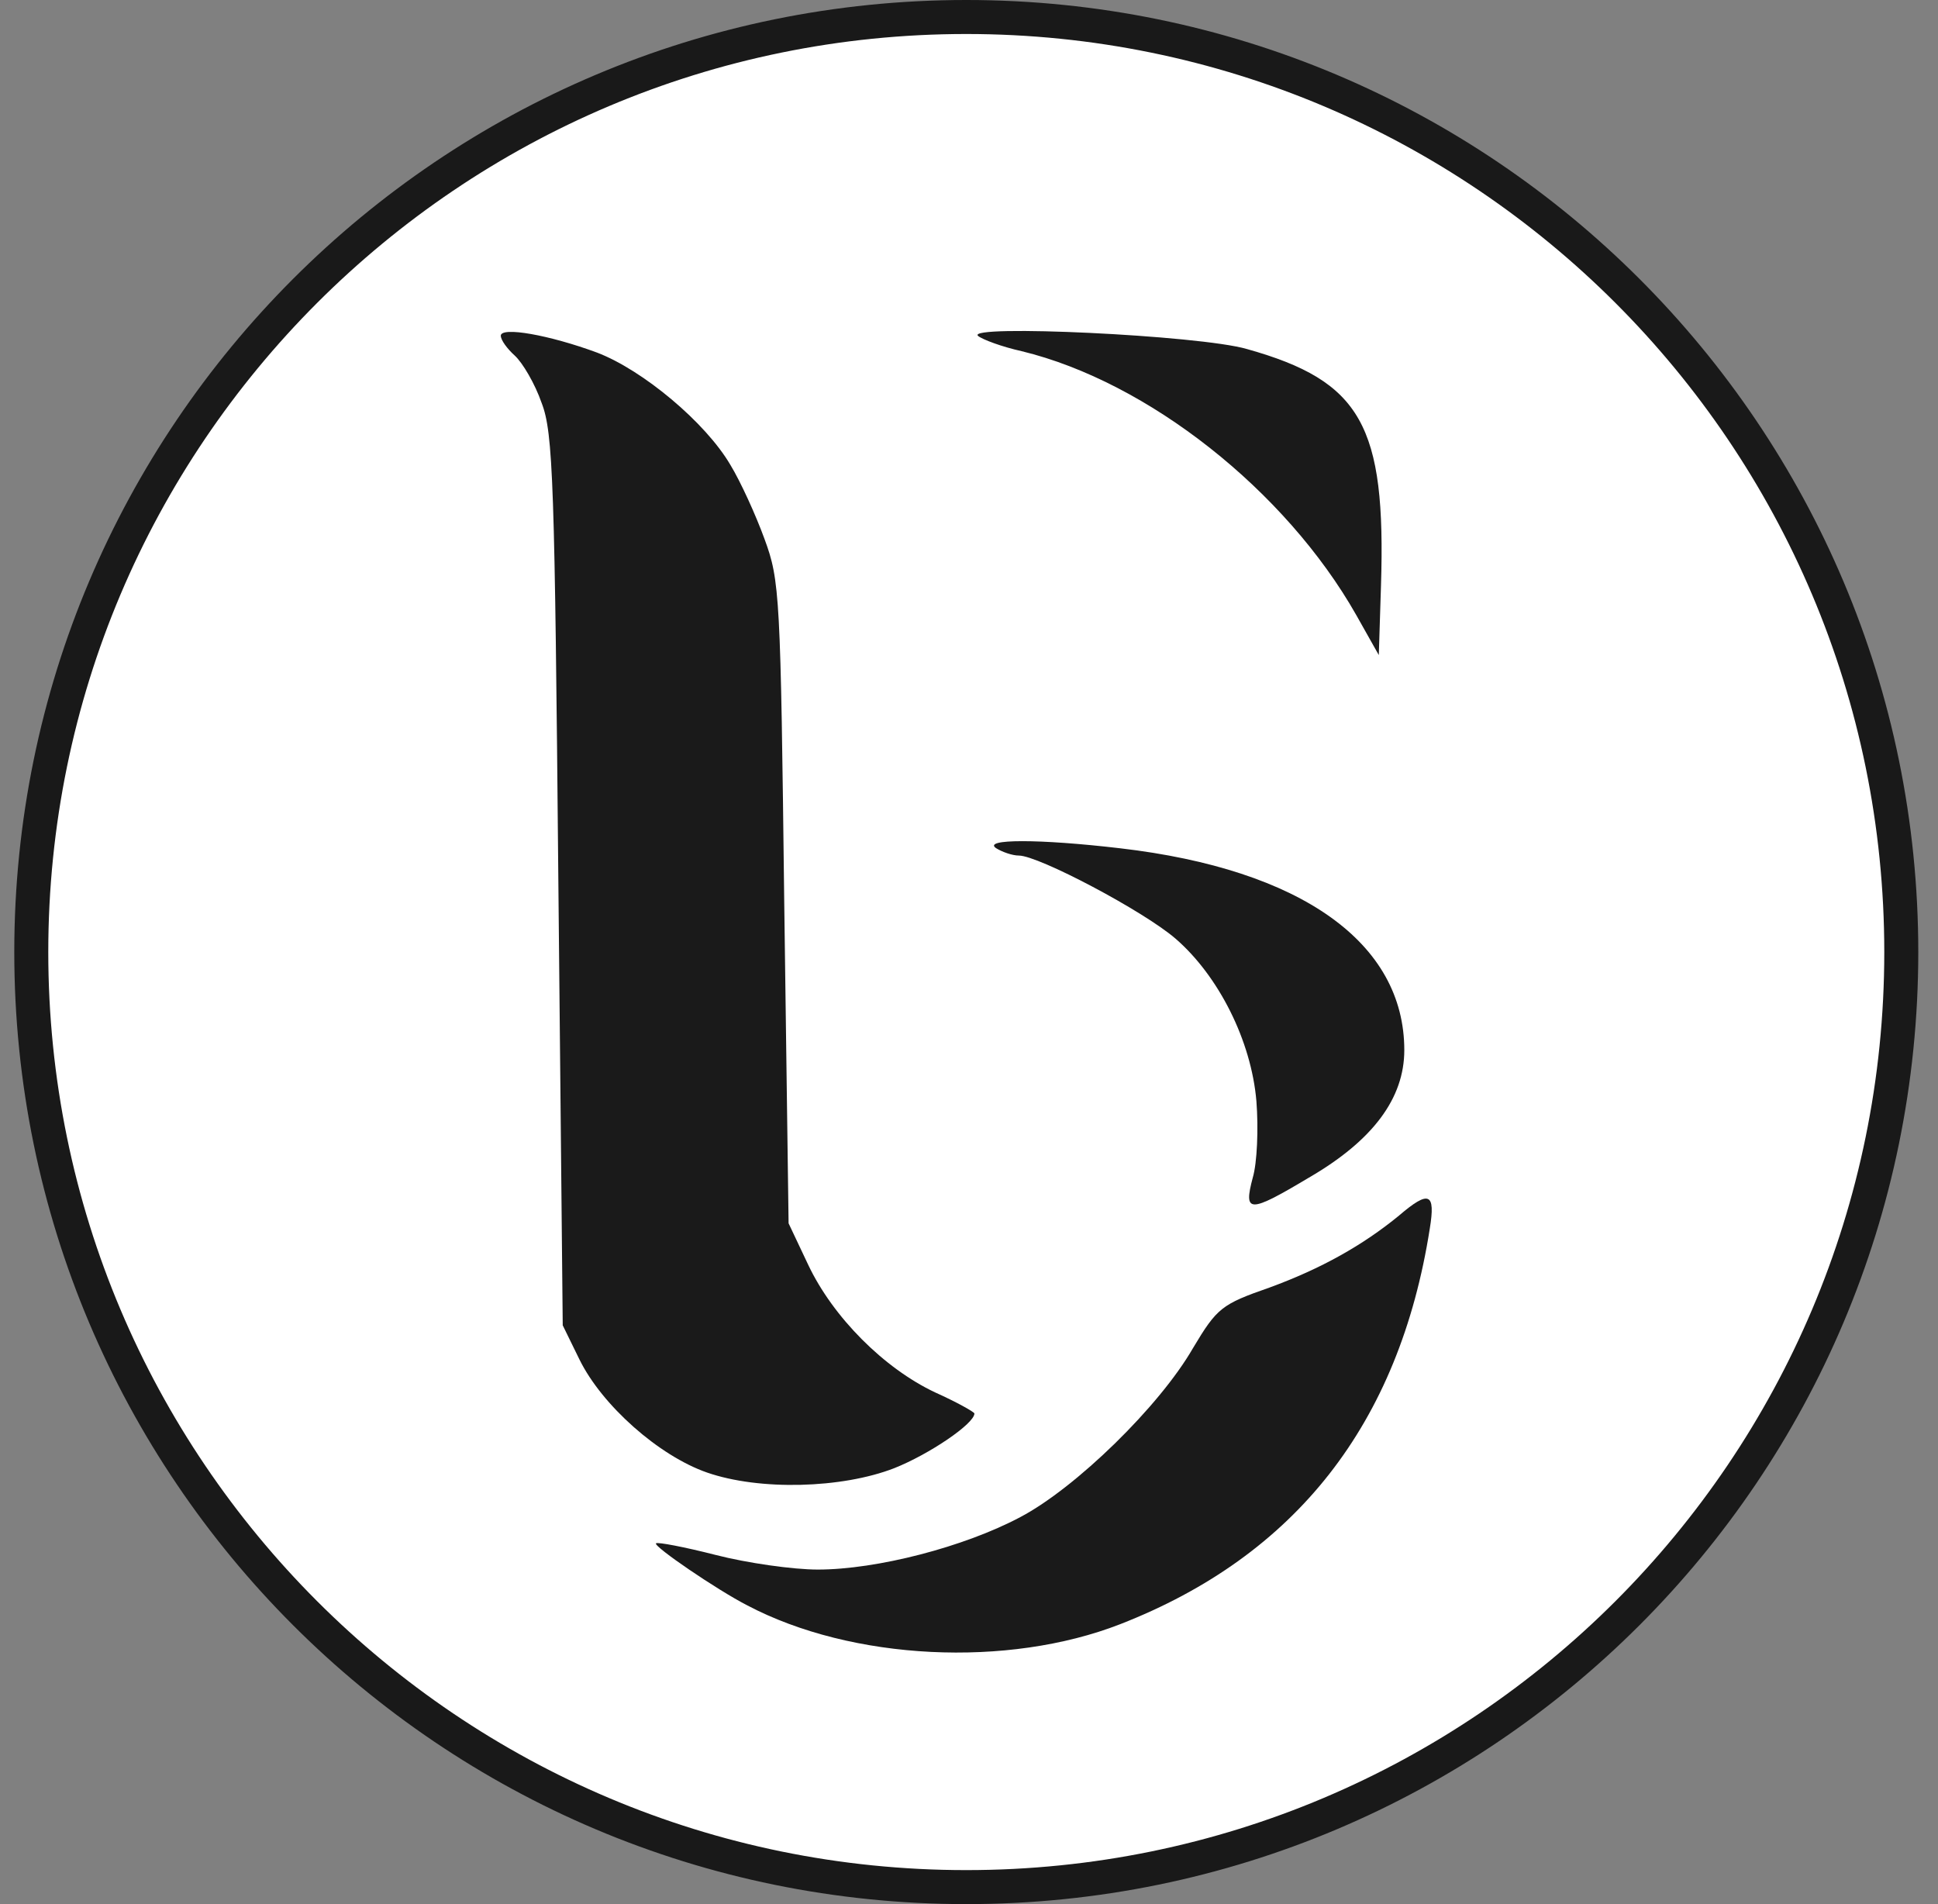
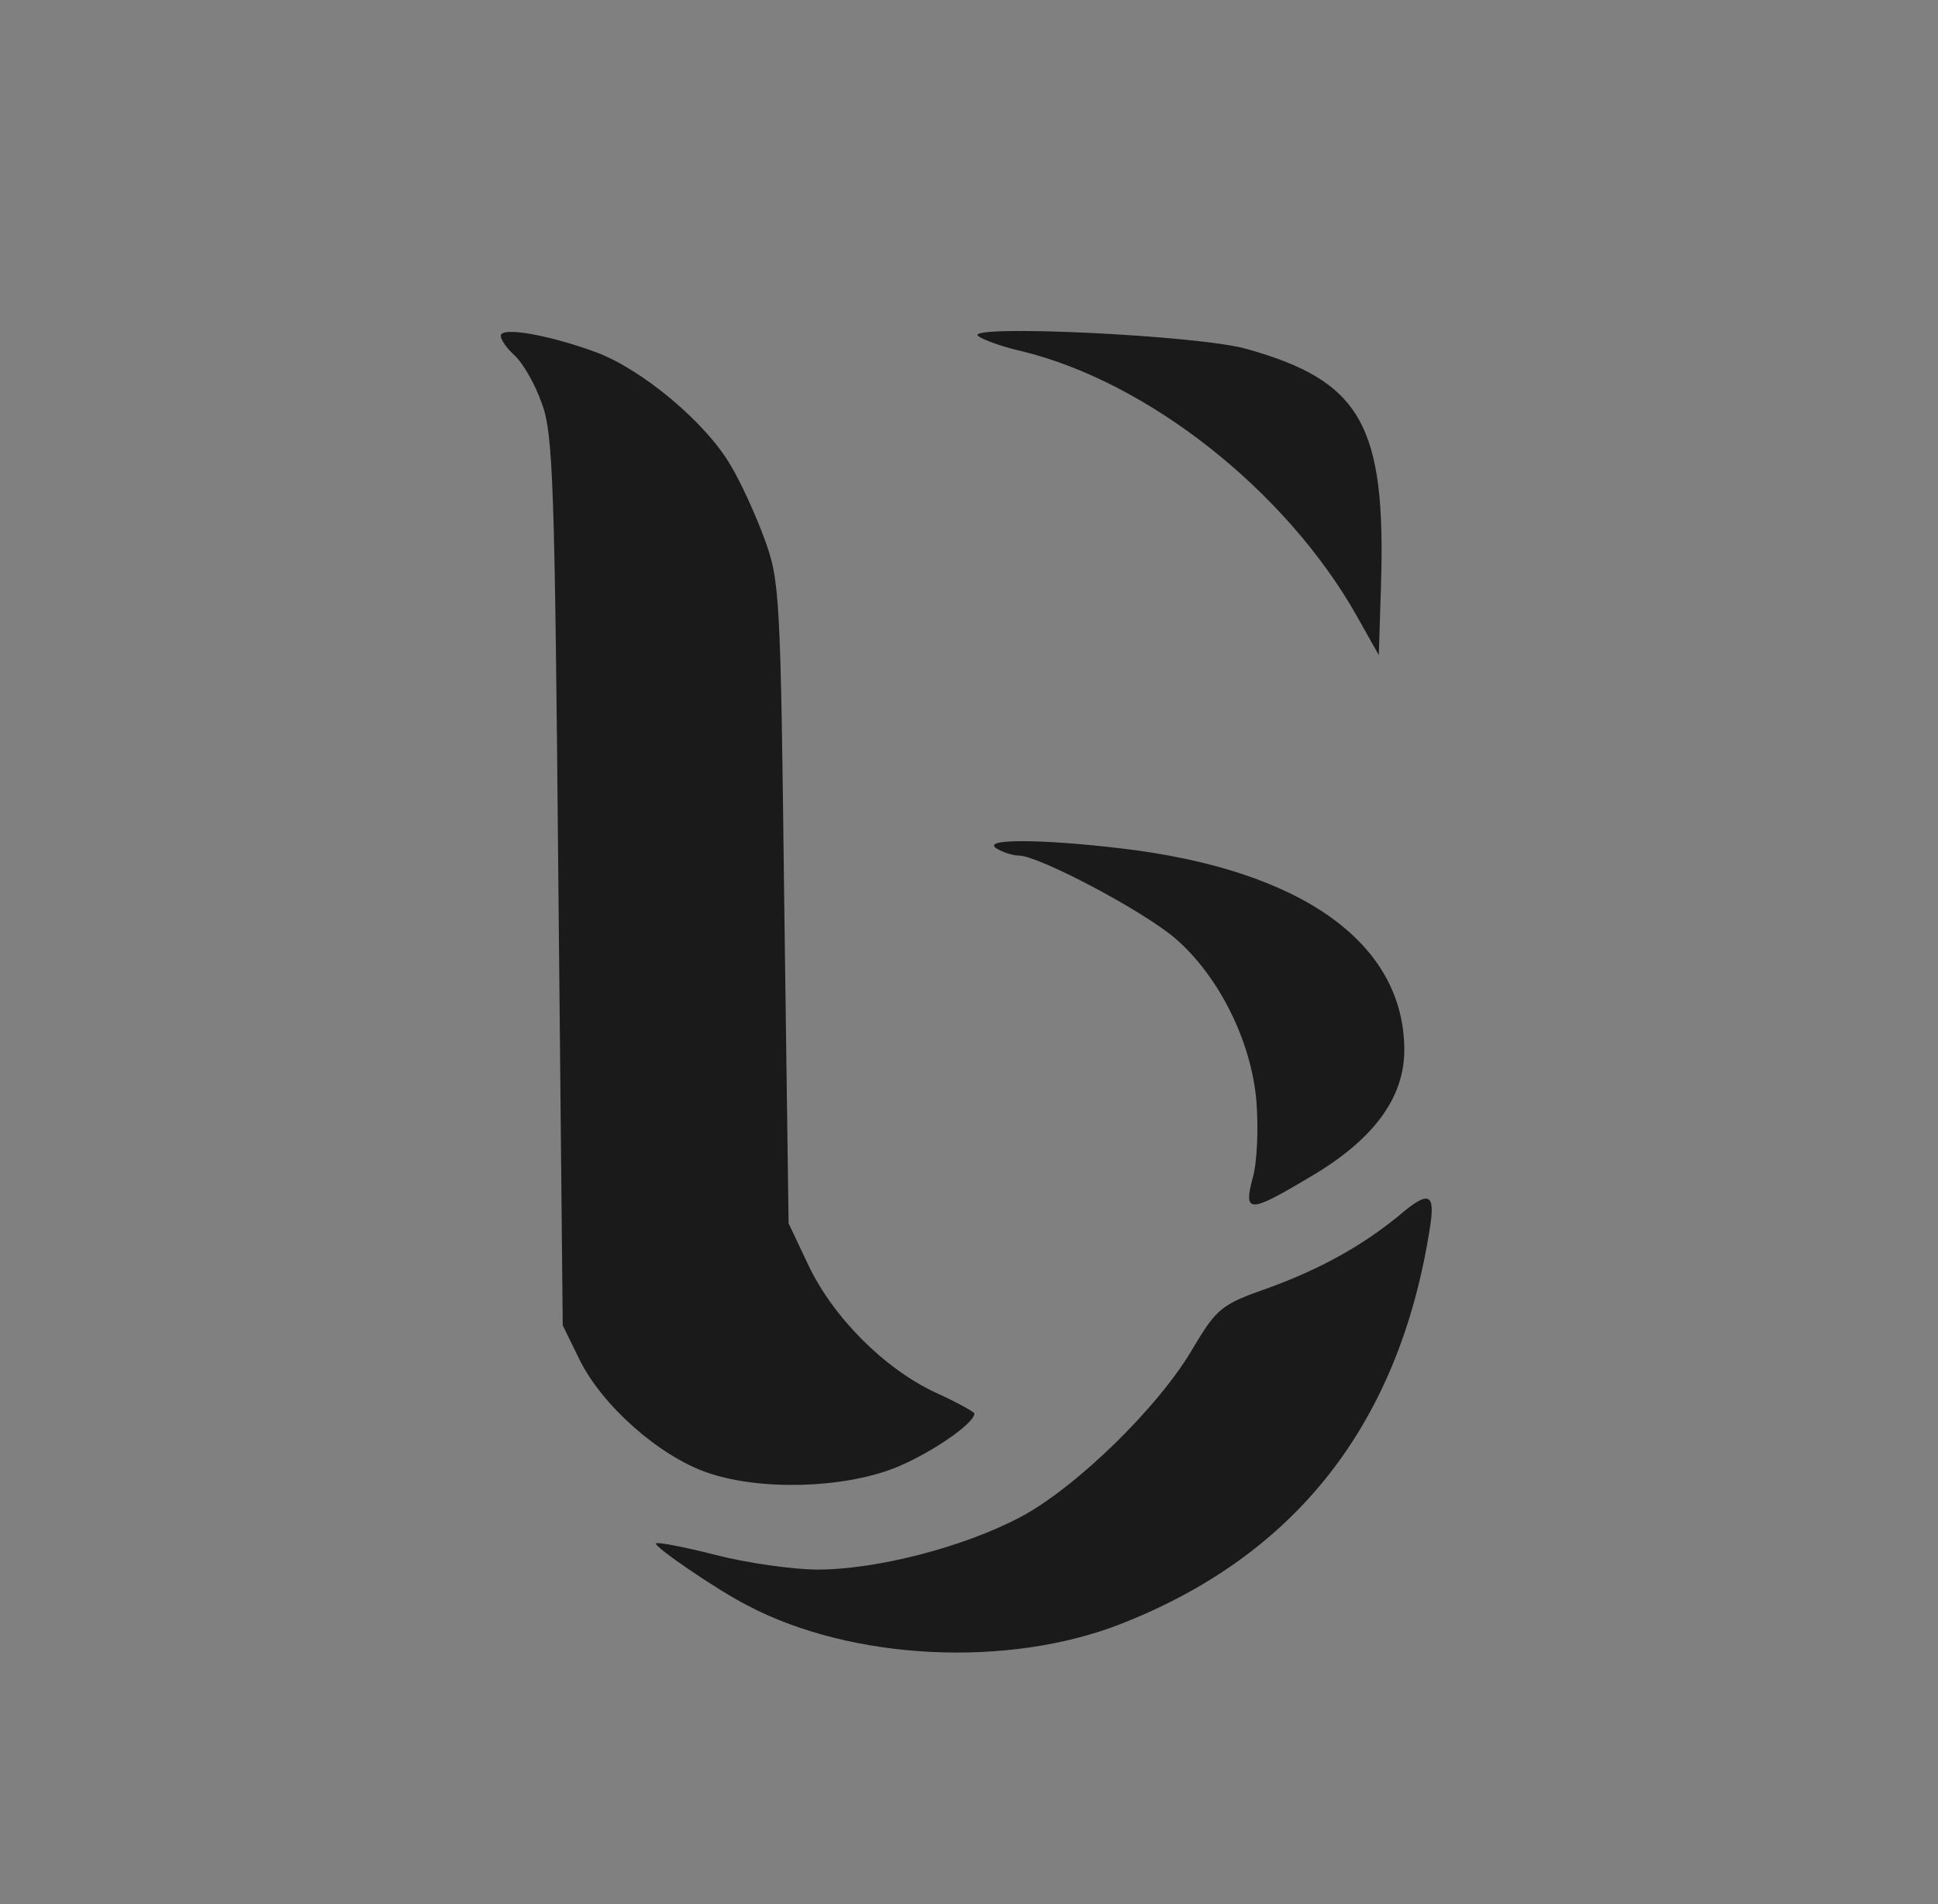
<svg xmlns="http://www.w3.org/2000/svg" width="57" height="56" fill="none" viewBox="0 0 57 56">
  <rect x="0" y="0" width="57" height="56" fill="#808080" stroke="none" />
  <g clip-path="url(#a)">
-     <path fill="#fff" stroke="#191919" d="M28.42.5c15.188 0 27.5 12.312 27.5 27.5s-12.312 27.5-27.5 27.5S.92 43.188.92 28 13.232.5 28.42.5Z" />
    <path fill="#1a1a1a" d="M14.73 9.875c0 .129.192.386.406.579.236.214.6.836.793 1.393.343.879.386 2.357.493 14.059l.129 13.072.493 1.007c.664 1.35 2.336 2.83 3.75 3.322 1.543.536 3.965.472 5.508-.128 1.028-.408 2.357-1.308 2.357-1.608 0-.043-.536-.343-1.157-.621-1.5-.707-3-2.208-3.73-3.75l-.578-1.222-.128-9.43c-.107-9.043-.129-9.472-.579-10.693-.257-.708-.707-1.694-1.007-2.186-.729-1.243-2.572-2.786-3.922-3.3-1.393-.515-2.829-.772-2.829-.494M28.766 9.879c.129.107.708.322 1.286.45 3.708.9 7.758 4.093 9.837 7.758l.664 1.179.064-2.036c.15-4.715-.578-6.022-3.943-6.965-1.393-.407-8.293-.729-7.908-.386M29.302 24.948c.172.107.471.214.664.214.579 0 3.665 1.629 4.608 2.443 1.264 1.093 2.229 3 2.379 4.78.064.813.021 1.82-.107 2.25-.279 1.05-.108 1.05 1.65 0 1.886-1.094 2.807-2.337 2.807-3.751 0-3.15-3.022-5.315-8.358-5.936-2.379-.279-4.072-.279-3.643 0" />
    <path fill="#1a1a1a" d="M41.153 35.746c-1.071.878-2.293 1.564-3.814 2.121-1.415.493-1.544.6-2.25 1.779-.986 1.714-3.451 4.115-5.08 4.972-1.65.878-4.222 1.543-5.957 1.543-.73 0-2.08-.193-3-.429-.922-.236-1.715-.386-1.758-.343-.086.086 1.8 1.372 2.679 1.822 3.086 1.629 7.672 1.843 10.972.557 5.165-2.014 8.208-5.893 9.108-11.637.172-1.05-.021-1.136-.9-.386" />
  </g>
  <defs>
    <clipPath id="a">
-       <path fill="#fff" d="M.42 0h56v56h-56z" />
+       <path fill="#fff" d="M.42 0h56v56h-56" />
    </clipPath>
  </defs>
</svg>